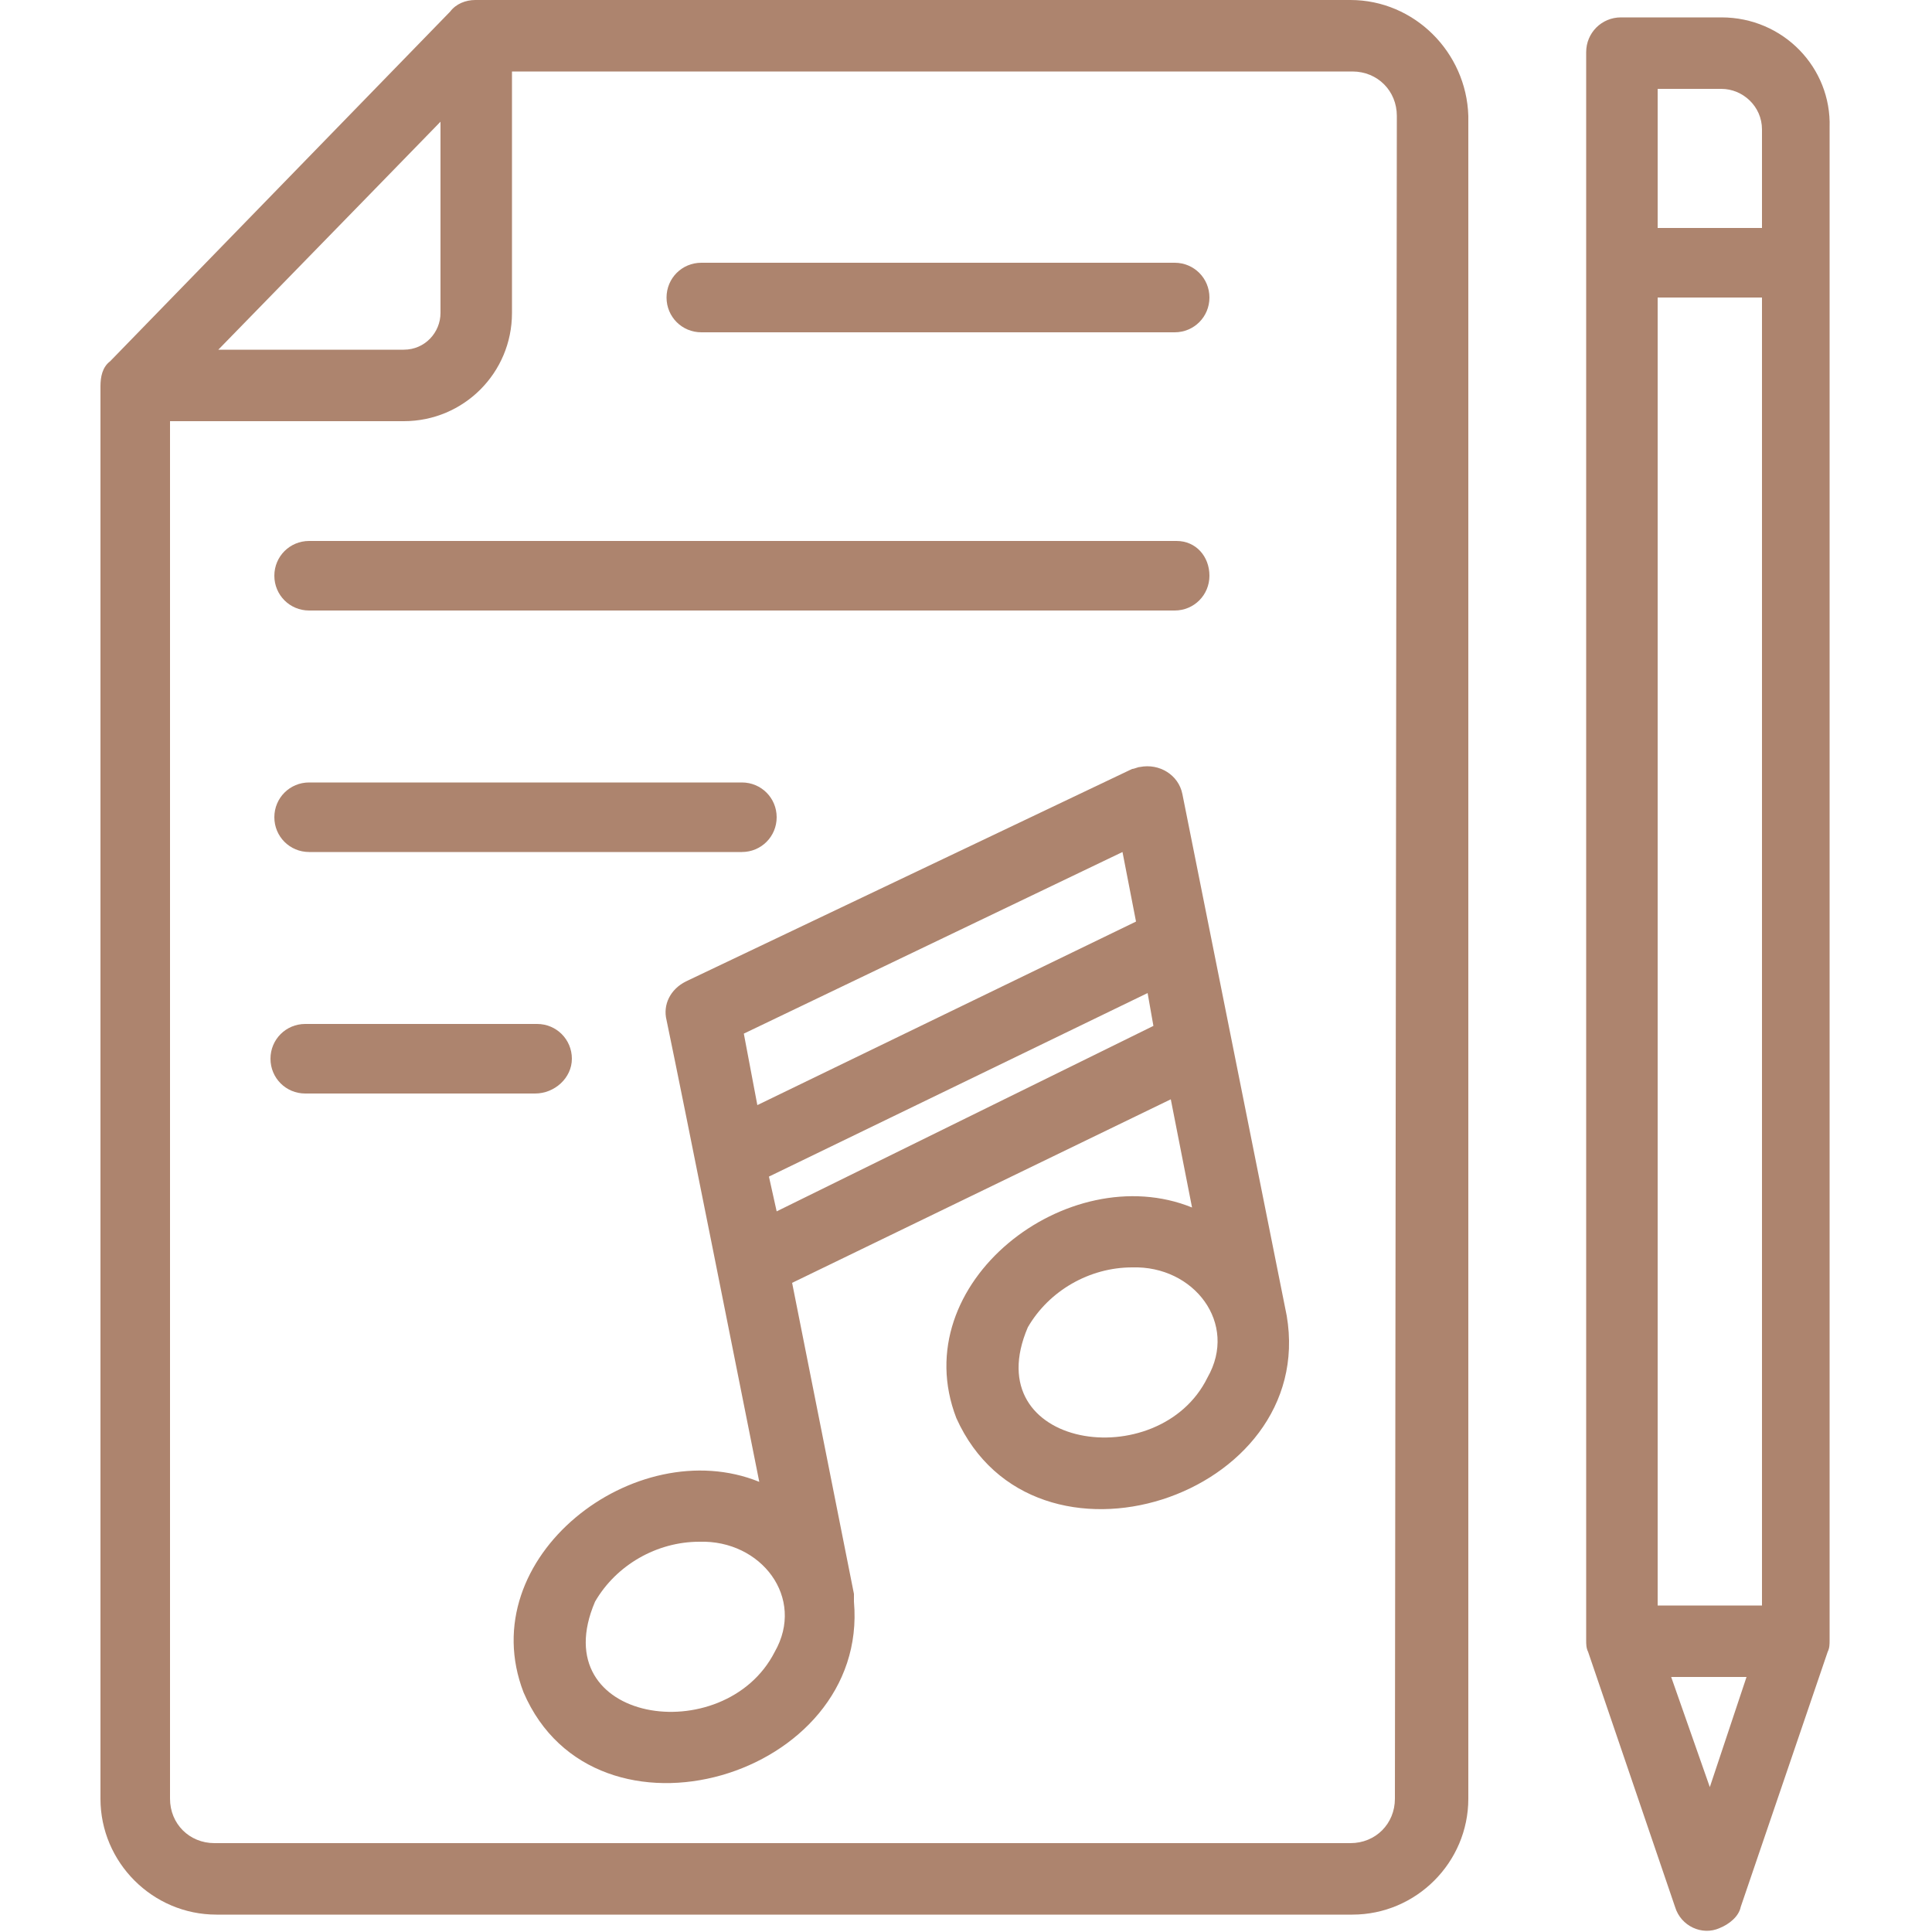
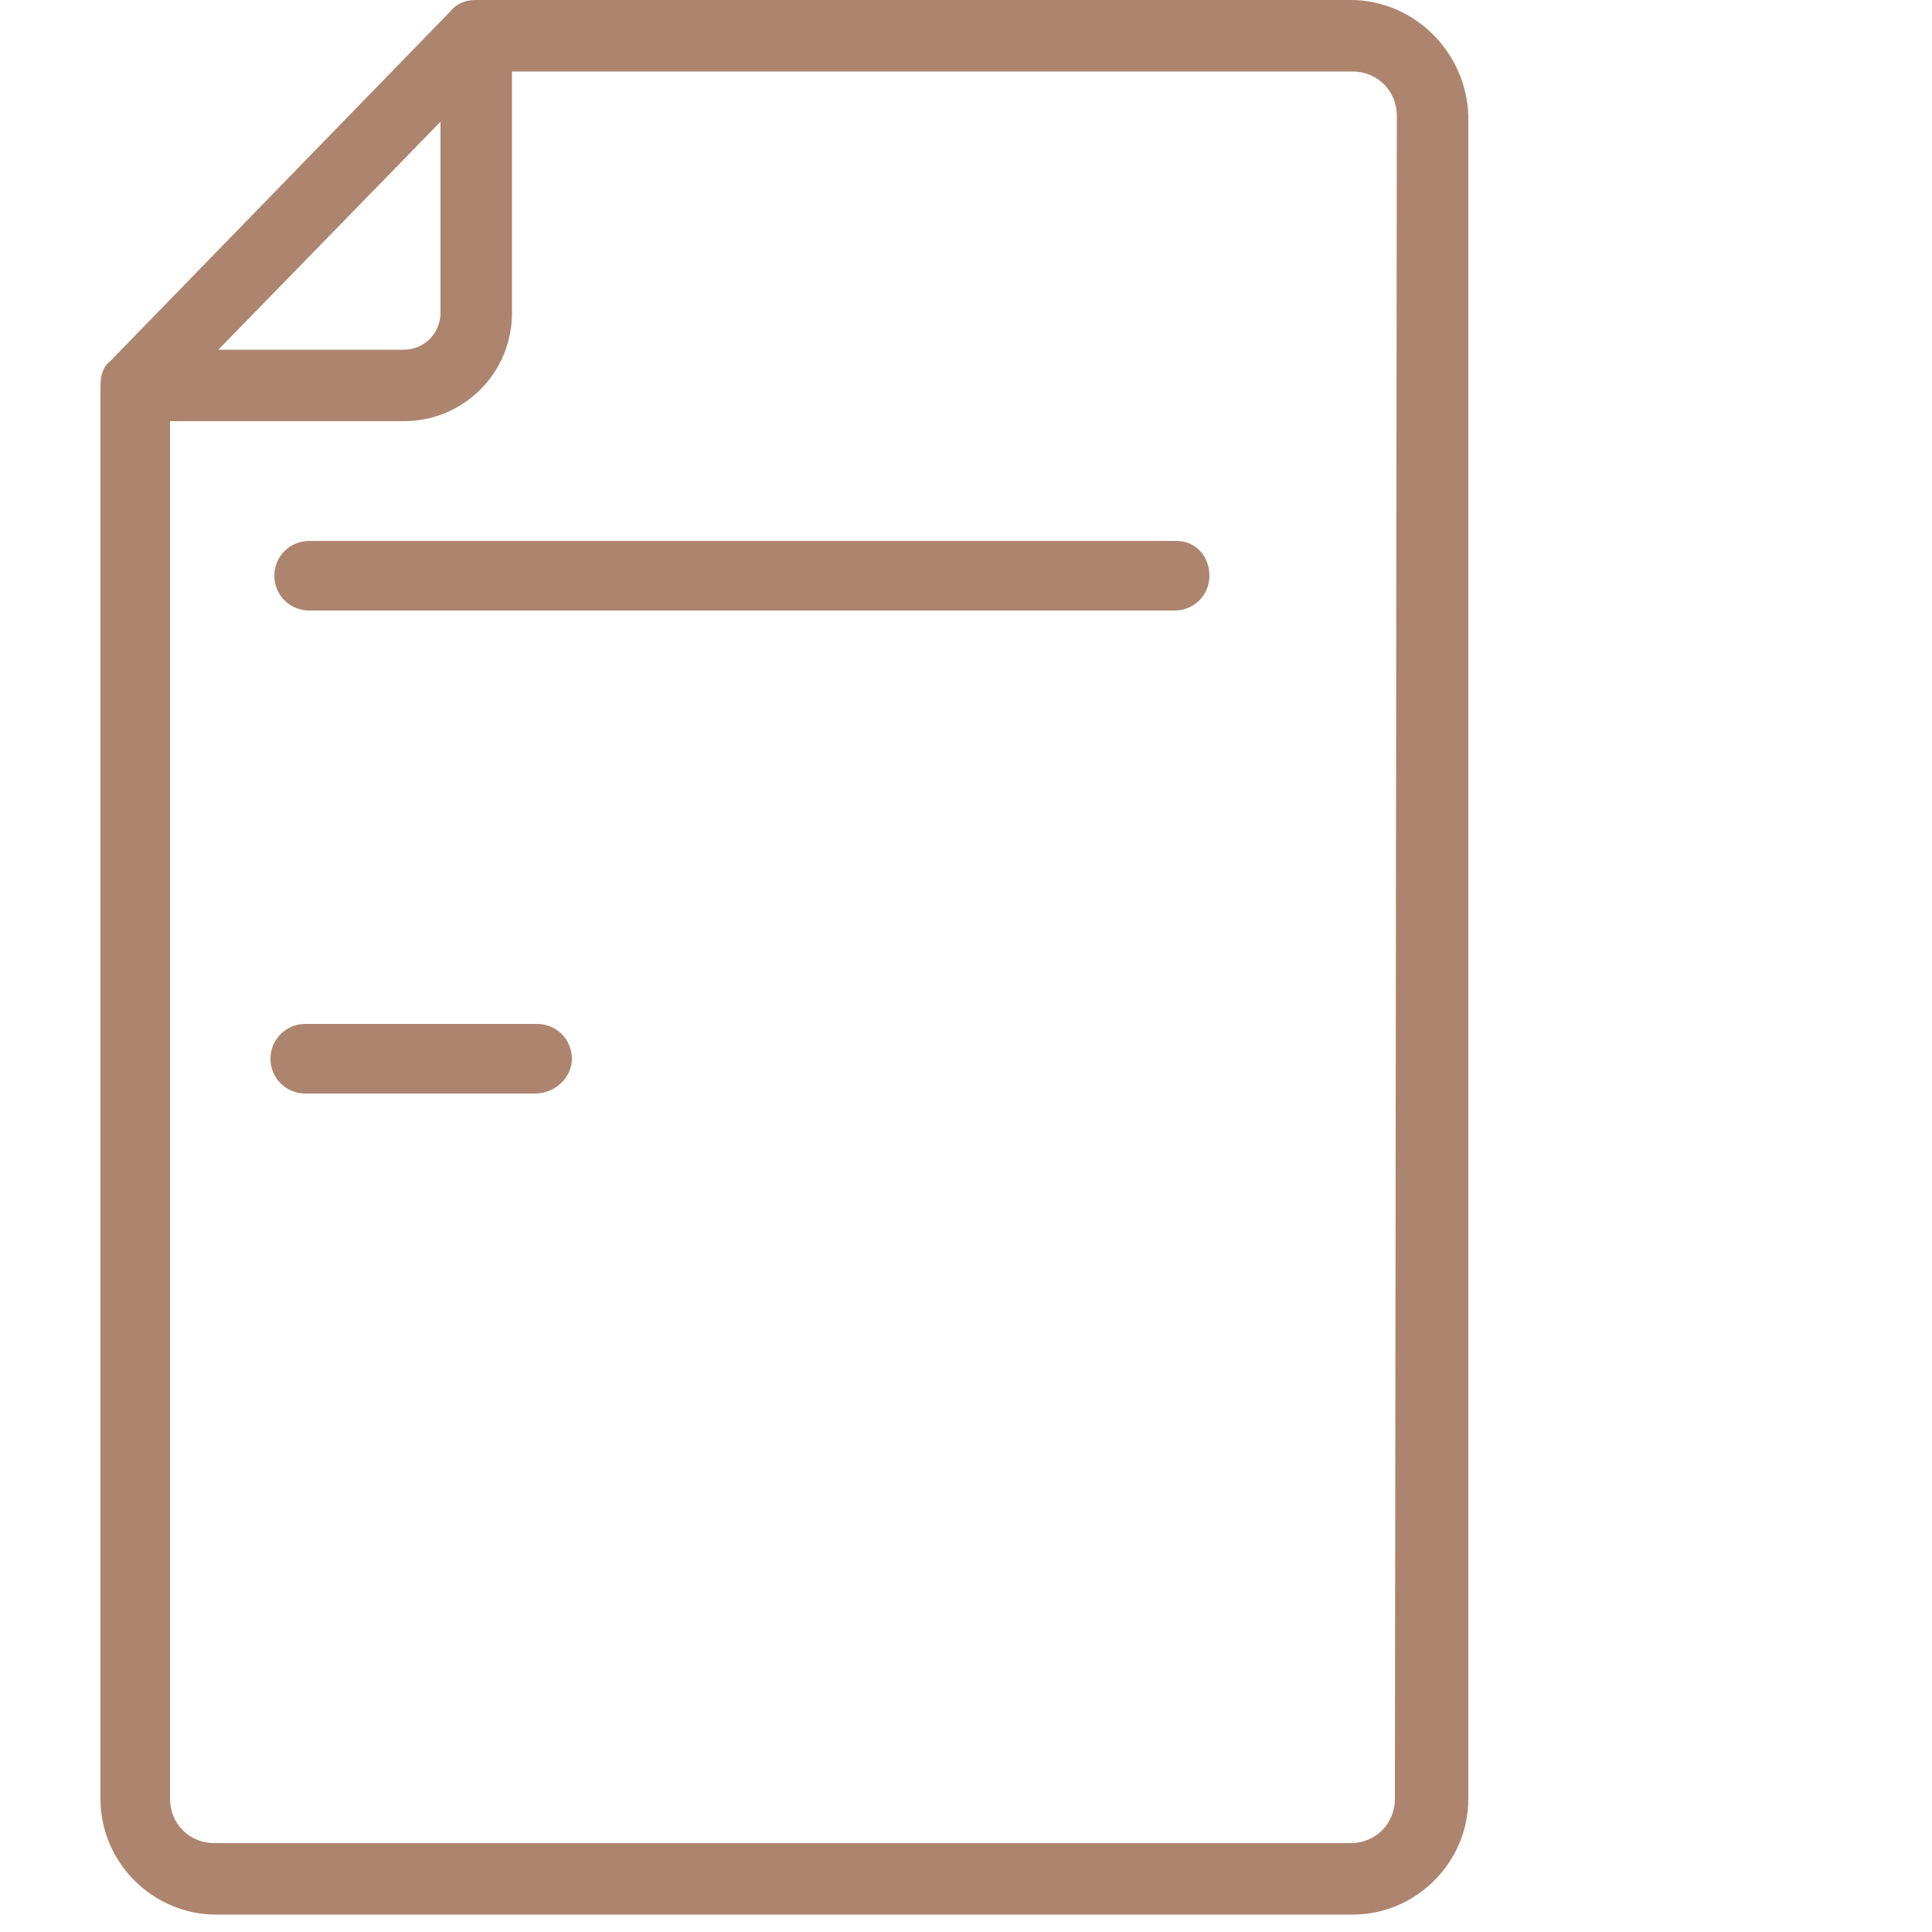
<svg xmlns="http://www.w3.org/2000/svg" version="1.1" id="Capa_1" x="0px" y="0px" viewBox="0 0 100 100" style="enable-background:new 0 0 100 100;" xml:space="preserve">
  <style type="text/css">
	.st0{fill:#AD846E;}
</style>
  <g>
    <path class="st0" d="M69.9,0H24.6c-0.5,0-1,0.2-1.3,0.6L5.7,18.7C5.3,19,5.2,19.5,5.2,20v73.1c0,3.3,2.7,6,6,6H70c3.3,0,6-2.7,6-6   V6C75.9,2.7,73.2,0,69.9,0z M19.1,10.1l3.7-3.8v9.9c0,1-0.8,1.9-1.9,1.9h-9.6L19.1,10.1z M72.2,93.1c0,1.3-1,2.3-2.3,2.3H11.1   c-1.3,0-2.3-1-2.3-2.3V21.8h12.1c3.1,0,5.6-2.5,5.6-5.6V3.7H70c1.3,0,2.3,1,2.3,2.3L72.2,93.1z" />
-     <path class="st0" d="M89.1,0.9h-5.2c-1,0-1.8,0.8-1.8,1.8v82.2c0,0.2,0,0.4,0.1,0.6l4.5,13.2c0.3,1,1.4,1.5,2.3,1.1   c0.5-0.2,1-0.6,1.1-1.1l4.5-13.2c0.1-0.2,0.1-0.4,0.1-0.6c0-3.1,0-77.5,0-78.3C94.8,3.5,92.3,0.9,89.1,0.9L89.1,0.9z M85.8,15.4   h5.4v67.7h-5.4V15.4z M85.8,4.6h3.3c1.1,0,2.1,0.9,2.1,2.1v5.1h-5.4V4.6z M88.5,92.5l-2-5.7h3.9L88.5,92.5z" />
-     <path class="st0" d="M66.6,68.1l-5.4-27c-0.2-1-1.2-1.6-2.2-1.4c-0.1,0-0.3,0.1-0.4,0.1l-23.1,11c-0.8,0.4-1.2,1.2-1,2   c1,4.8,3.8,18.9,4.8,23.9c-6.4-2.6-14.9,3.9-12.2,10.9c3.7,8.6,17.9,4.4,17.1-4.7c0-0.1,0-0.3,0-0.4L41,66.4l19.6-9.5l1.1,5.6   c-6.4-2.6-14.9,3.9-12.2,10.9C53.5,82.3,68.2,77.5,66.6,68.1L66.6,68.1z M58.1,44.1l0.7,3.6l-19.6,9.5l-0.7-3.7L58.1,44.1z    M40.1,85.5c-2.6,5.1-12,3.7-9.3-2.6c1.1-1.9,3.2-3.1,5.4-3.1C39.4,79.7,41.7,82.7,40.1,85.5L40.1,85.5z M40.2,62.7l-0.4-1.8   l19.6-9.5l0.3,1.7L40.2,62.7z M62.5,71.3c-2.5,5.1-12,3.7-9.3-2.6c1.1-1.9,3.2-3.1,5.4-3.1C61.8,65.5,64.1,68.5,62.5,71.3   L62.5,71.3z" />
-     <path class="st0" d="M36.3,17.2h24.5c1,0,1.8-0.8,1.8-1.8s-0.8-1.8-1.8-1.8H36.3c-1,0-1.8,0.8-1.8,1.8S35.3,17.2,36.3,17.2   L36.3,17.2z" />
    <path class="st0" d="M16,31.6h44.8c1,0,1.8-0.8,1.8-1.8S61.9,28,60.9,28H16c-1,0-1.8,0.8-1.8,1.8S15,31.6,16,31.6L16,31.6z" />
-     <path class="st0" d="M16,44.1h22.4c1,0,1.8-0.8,1.8-1.8s-0.8-1.8-1.8-1.8H16c-1,0-1.8,0.8-1.8,1.8S15,44.1,16,44.1z" />
    <path class="st0" d="M29.6,54.8c0-1-0.8-1.8-1.8-1.8h-12c-1,0-1.8,0.8-1.8,1.8s0.8,1.8,1.8,1.8h11.9C28.7,56.6,29.6,55.8,29.6,54.8   z" />
  </g>
</svg>